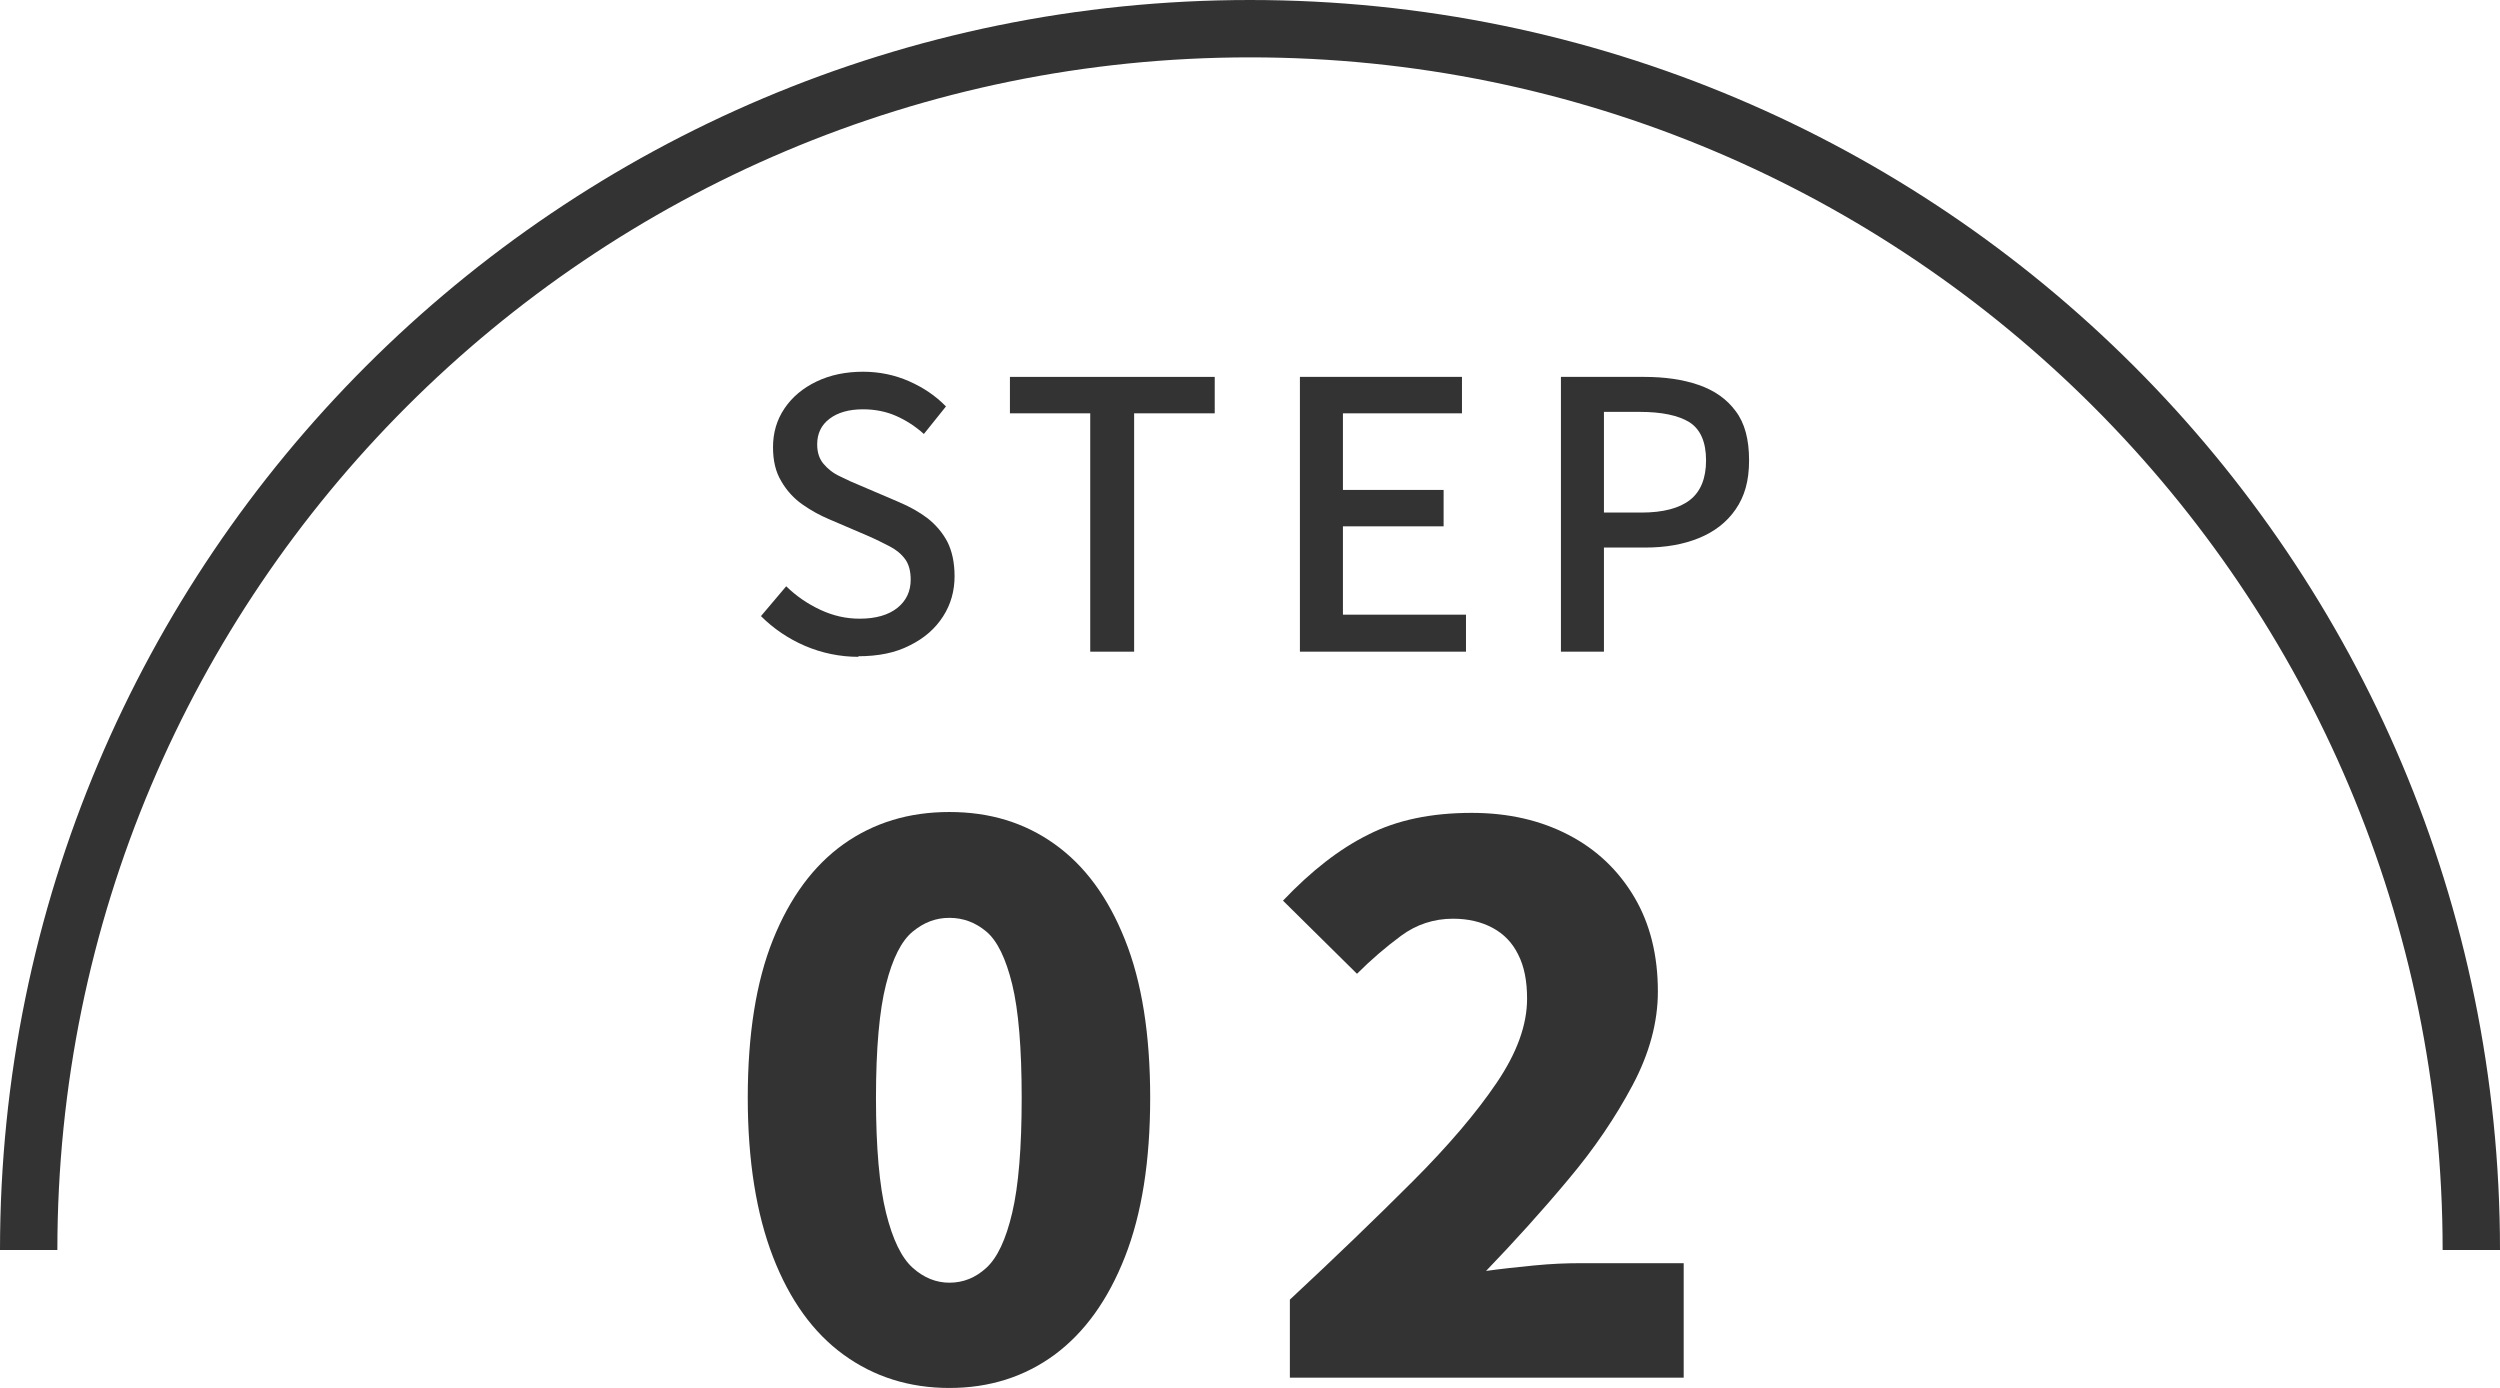
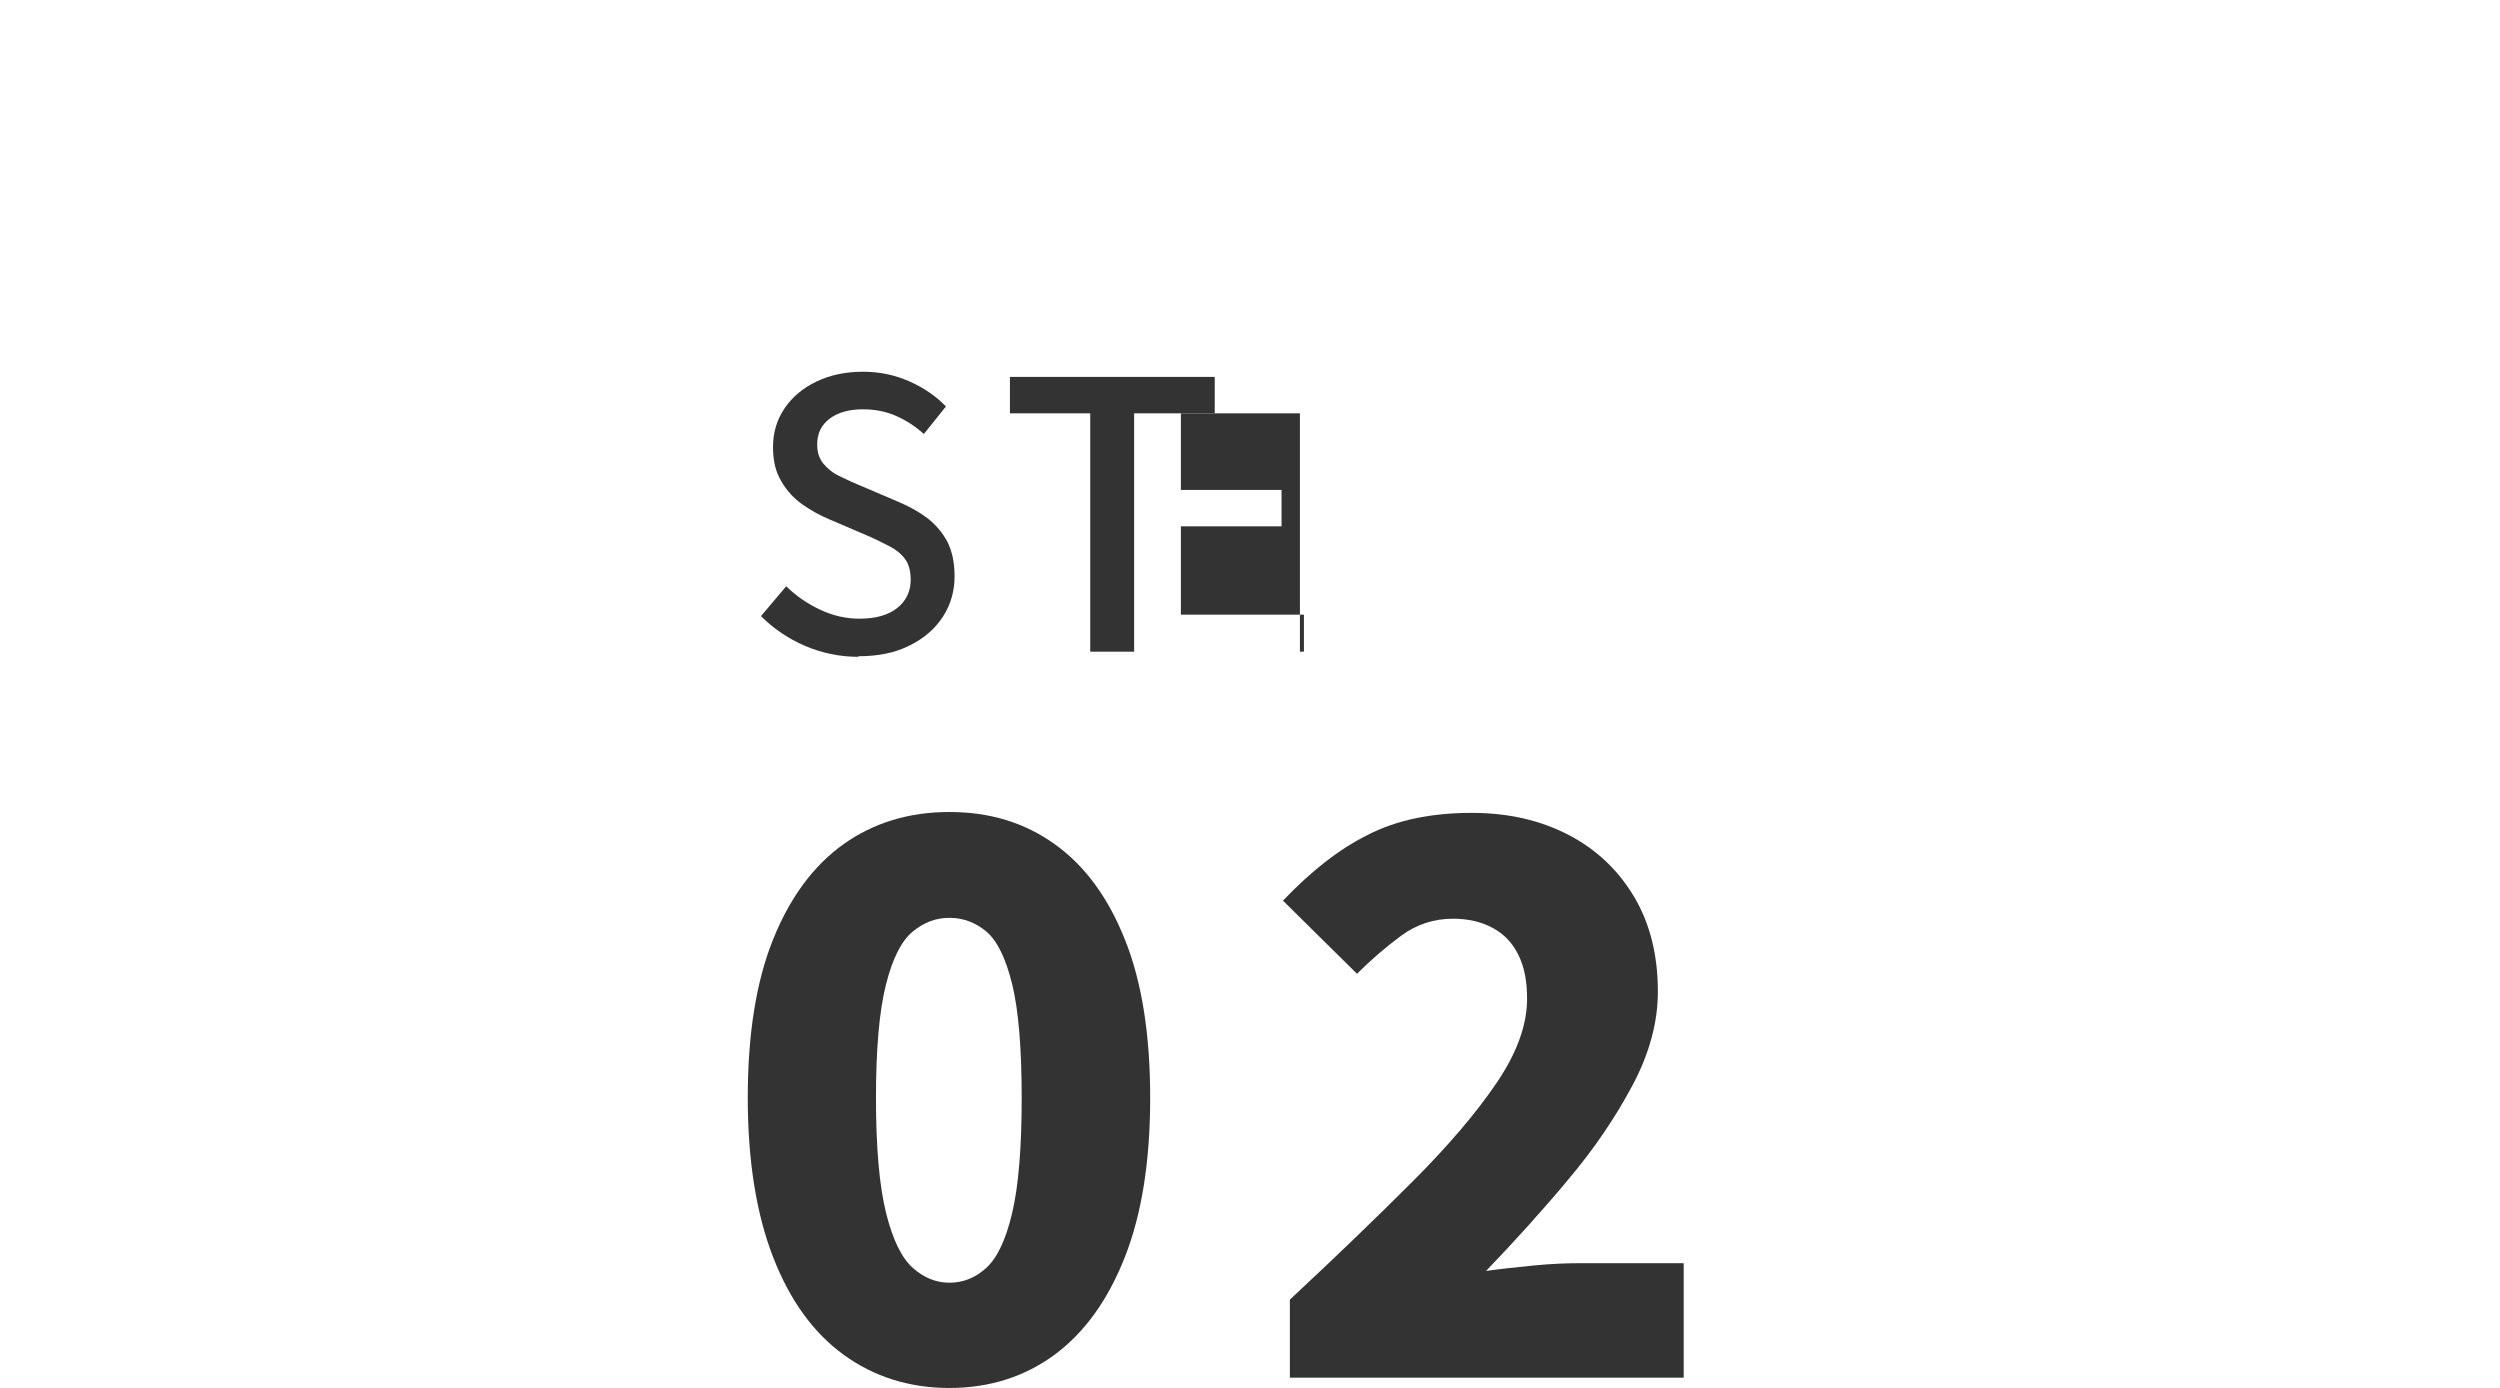
<svg xmlns="http://www.w3.org/2000/svg" id="_レイヤー_2" width="87.16" height="48.39" viewBox="0 0 87.16 48.39">
  <defs>
    <style>.cls-1{fill:none;stroke:#333;stroke-miterlimit:10;stroke-width:2px;}.cls-2{fill:#333;}</style>
  </defs>
  <g id="_内容ページ">
-     <path class="cls-1" d="M1,43.58C1,20.06,20.06,1,43.58,1s42.58,19.06,42.58,42.58" />
    <path class="cls-2" d="M33.1,48.39c-1.4,0-2.63-.39-3.69-1.16-1.06-.77-1.88-1.91-2.46-3.41s-.88-3.35-.88-5.55.29-4.04.88-5.51c.59-1.47,1.41-2.58,2.46-3.33,1.06-.75,2.28-1.12,3.69-1.12s2.62.37,3.67,1.12,1.86,1.85,2.45,3.33c.59,1.47.88,3.31.88,5.51s-.29,4.05-.88,5.55-1.4,2.63-2.45,3.41c-1.05.77-2.27,1.16-3.67,1.16ZM33.1,44.72c.48,0,.91-.17,1.29-.52.38-.35.68-.98.9-1.92.22-.93.33-2.27.33-4s-.11-3.06-.33-3.96c-.22-.9-.52-1.52-.9-1.84-.38-.32-.81-.48-1.29-.48s-.89.16-1.28.48-.7.93-.93,1.84c-.23.9-.35,2.23-.35,3.96s.12,3.07.35,4c.23.93.54,1.57.93,1.92.39.35.82.52,1.28.52Z" />
    <path class="cls-2" d="M44.97,48.02v-2.71c1.6-1.49,3.02-2.86,4.27-4.11,1.25-1.25,2.23-2.4,2.94-3.45.71-1.05,1.06-2.02,1.06-2.93,0-.62-.1-1.13-.31-1.54-.2-.41-.5-.72-.89-.93-.39-.21-.85-.32-1.38-.32-.67,0-1.28.2-1.82.6-.54.4-1.05.84-1.53,1.32l-2.58-2.55c.98-1.03,1.96-1.8,2.97-2.3,1-.51,2.2-.76,3.61-.76,1.28,0,2.4.26,3.38.77.98.51,1.74,1.24,2.29,2.17.55.93.82,2.03.82,3.29,0,1.06-.29,2.15-.88,3.26-.59,1.11-1.33,2.21-2.25,3.3-.91,1.09-1.87,2.15-2.86,3.18.5-.07,1.05-.13,1.66-.19s1.14-.08,1.58-.08h3.65v3.99h-13.73Z" />
    <path class="cls-2" d="M29.94,22.9c-.66,0-1.28-.13-1.87-.38-.58-.25-1.1-.6-1.54-1.04l.88-1.04c.35.34.74.61,1.19.82.45.21.9.31,1.37.31.57,0,1.01-.13,1.32-.38s.46-.58.46-.98c0-.29-.06-.53-.19-.71-.13-.18-.31-.33-.54-.45-.23-.12-.49-.25-.79-.38l-1.33-.57c-.31-.13-.62-.3-.92-.51-.3-.21-.55-.48-.74-.81-.2-.33-.29-.72-.29-1.19,0-.5.13-.95.4-1.35s.64-.71,1.12-.94c.48-.23,1.02-.34,1.62-.34.56,0,1.1.11,1.6.33.5.22.93.51,1.29.88l-.77.96c-.3-.27-.63-.48-.97-.63-.34-.15-.73-.23-1.15-.23-.49,0-.88.11-1.17.33-.29.22-.43.52-.43.89,0,.28.07.5.22.68.15.18.34.33.58.44.24.12.48.23.73.33l1.31.56c.38.16.72.35,1.01.57.29.23.52.5.69.82.16.32.25.72.25,1.2,0,.51-.13.98-.4,1.4-.27.42-.65.76-1.16,1.01-.5.26-1.1.38-1.81.38Z" />
    <path class="cls-2" d="M38.01,22.72v-8.31h-2.8v-1.27h7.14v1.27h-2.81v8.31h-1.53Z" />
-     <path class="cls-2" d="M45.32,22.72v-9.58h5.65v1.27h-4.15v2.67h3.51v1.27h-3.51v3.08h4.29v1.29h-5.8Z" />
-     <path class="cls-2" d="M54.42,22.72v-9.58h2.9c.72,0,1.35.09,1.9.28.55.19.98.49,1.29.91.32.42.47.99.47,1.72s-.16,1.26-.47,1.71-.74.78-1.28,1c-.54.22-1.16.33-1.87.33h-1.44v3.63h-1.51ZM55.92,17.87h1.31c.75,0,1.32-.15,1.69-.44.37-.29.56-.75.56-1.38s-.19-1.08-.58-1.33c-.39-.24-.97-.36-1.73-.36h-1.25v3.51Z" />
+     <path class="cls-2" d="M45.32,22.72v-9.58v1.27h-4.15v2.67h3.51v1.27h-3.51v3.08h4.29v1.29h-5.8Z" />
  </g>
</svg>